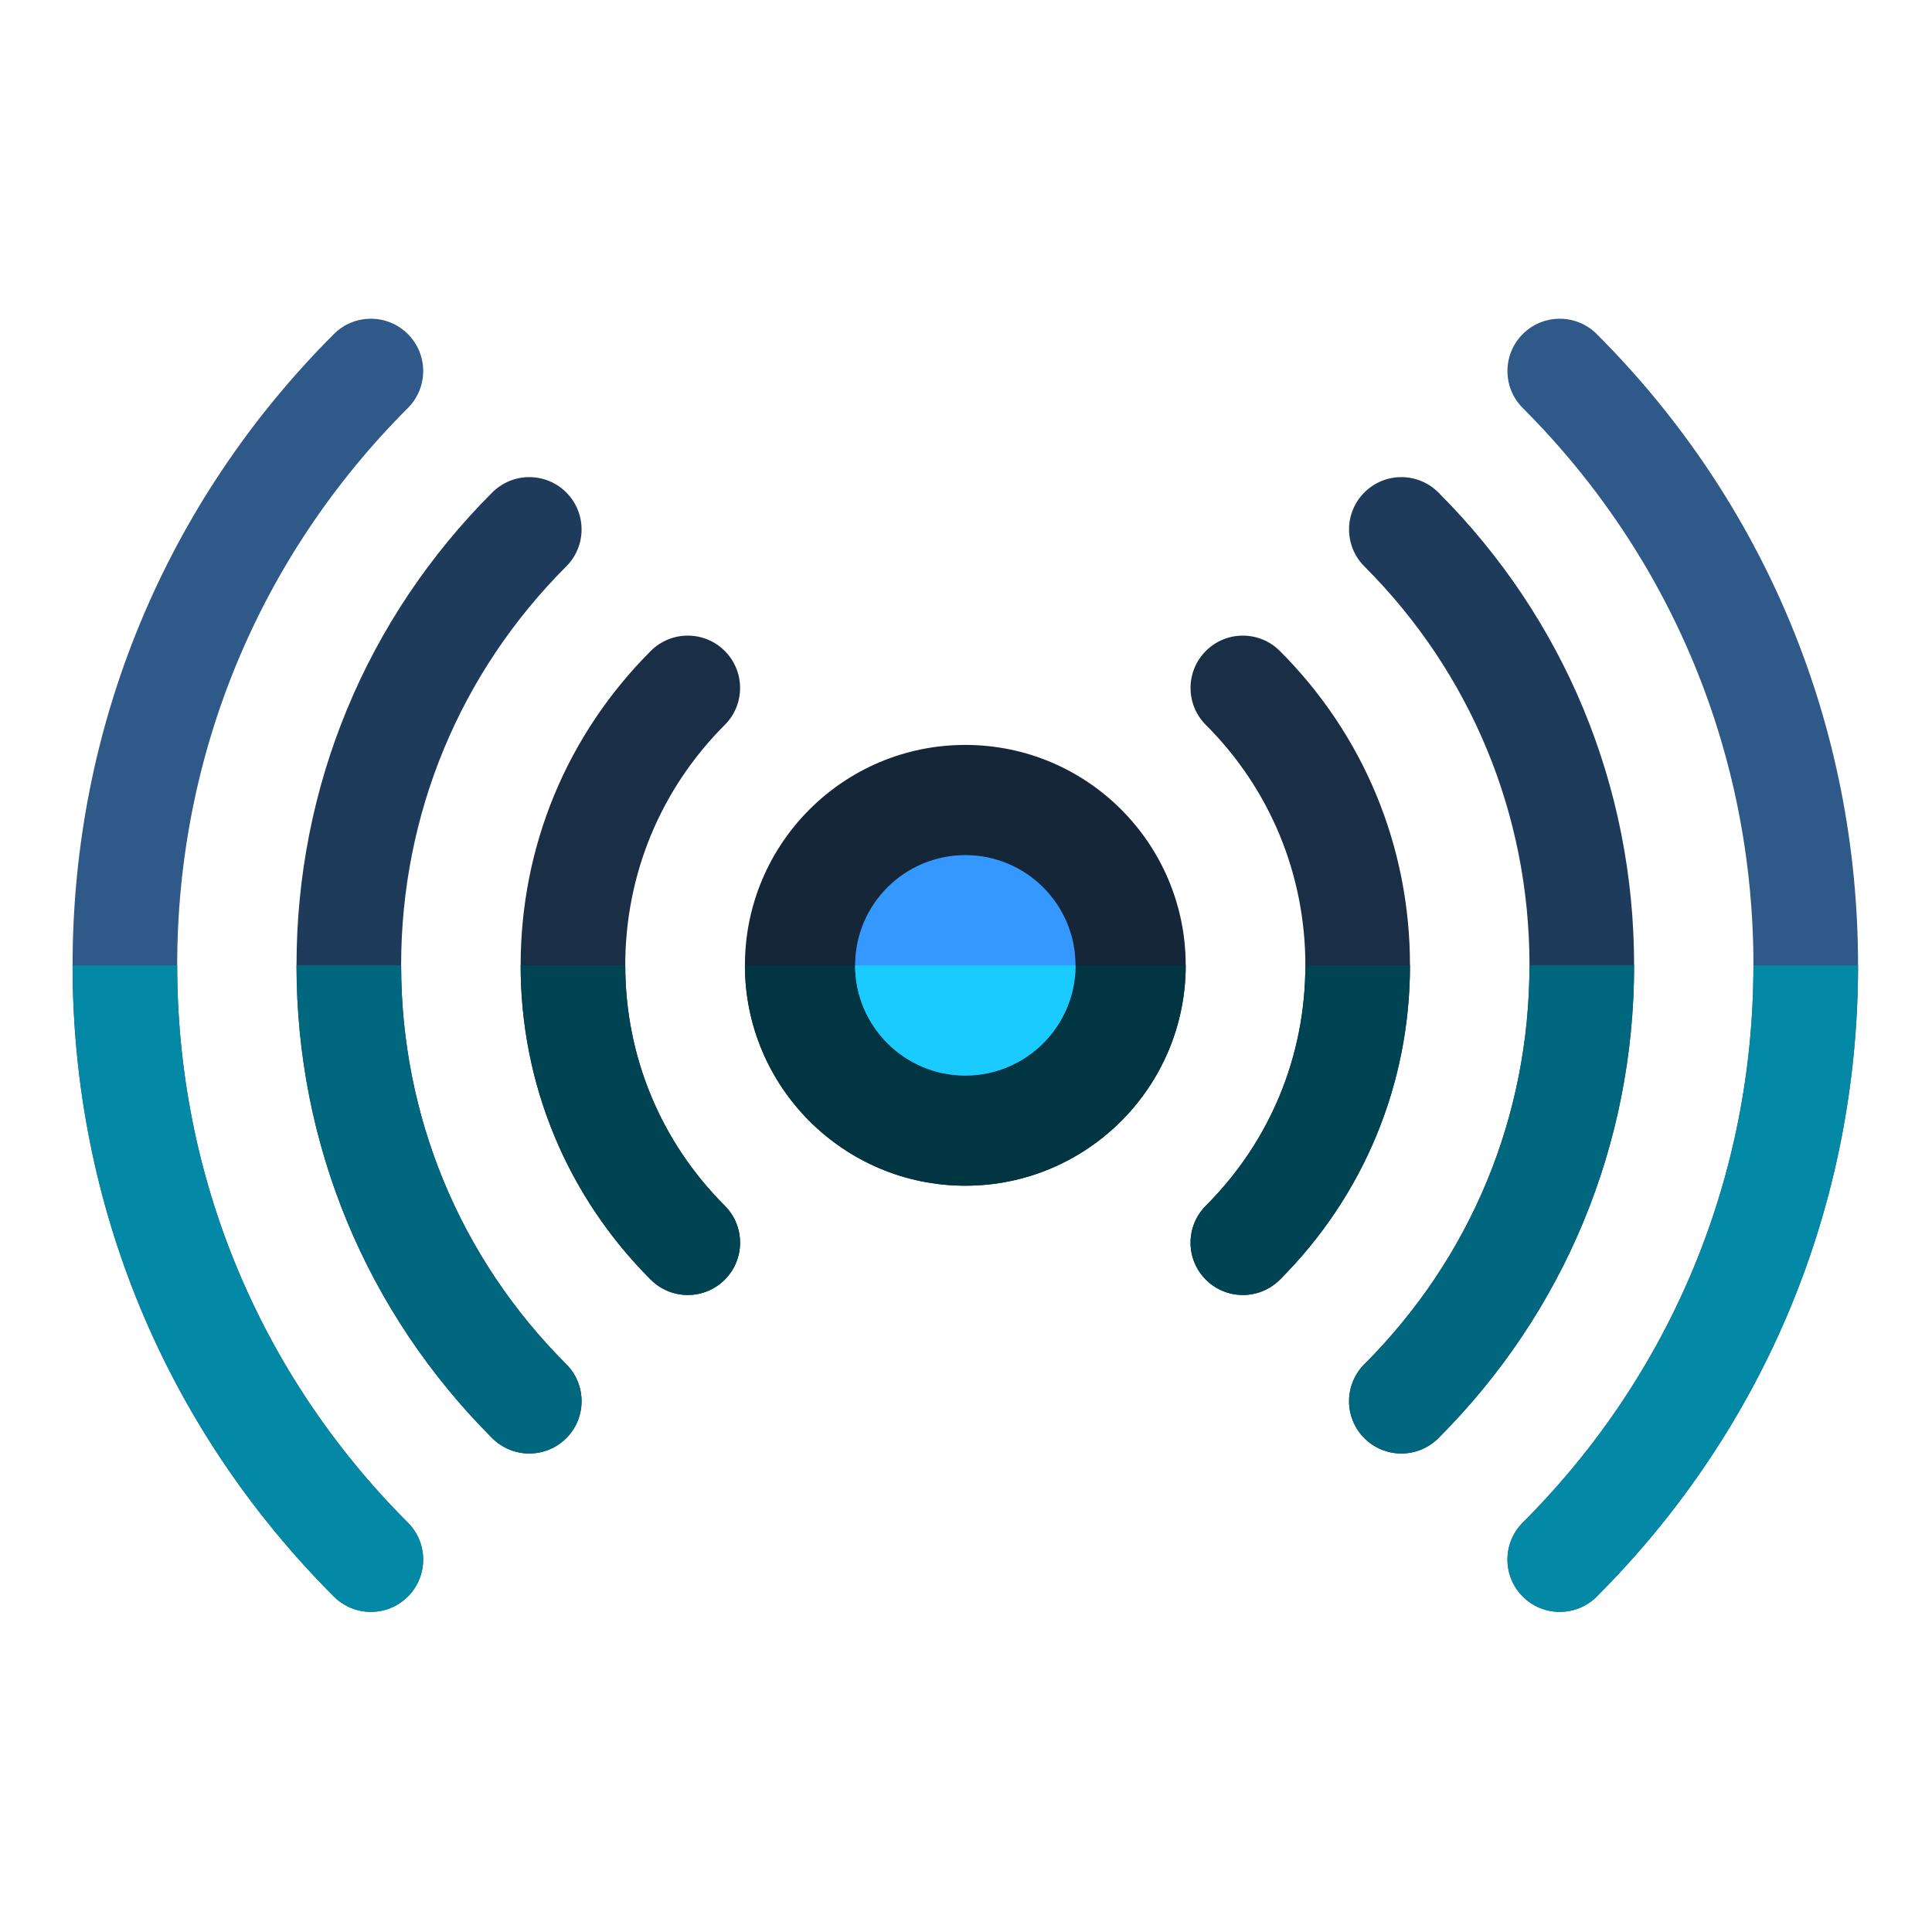
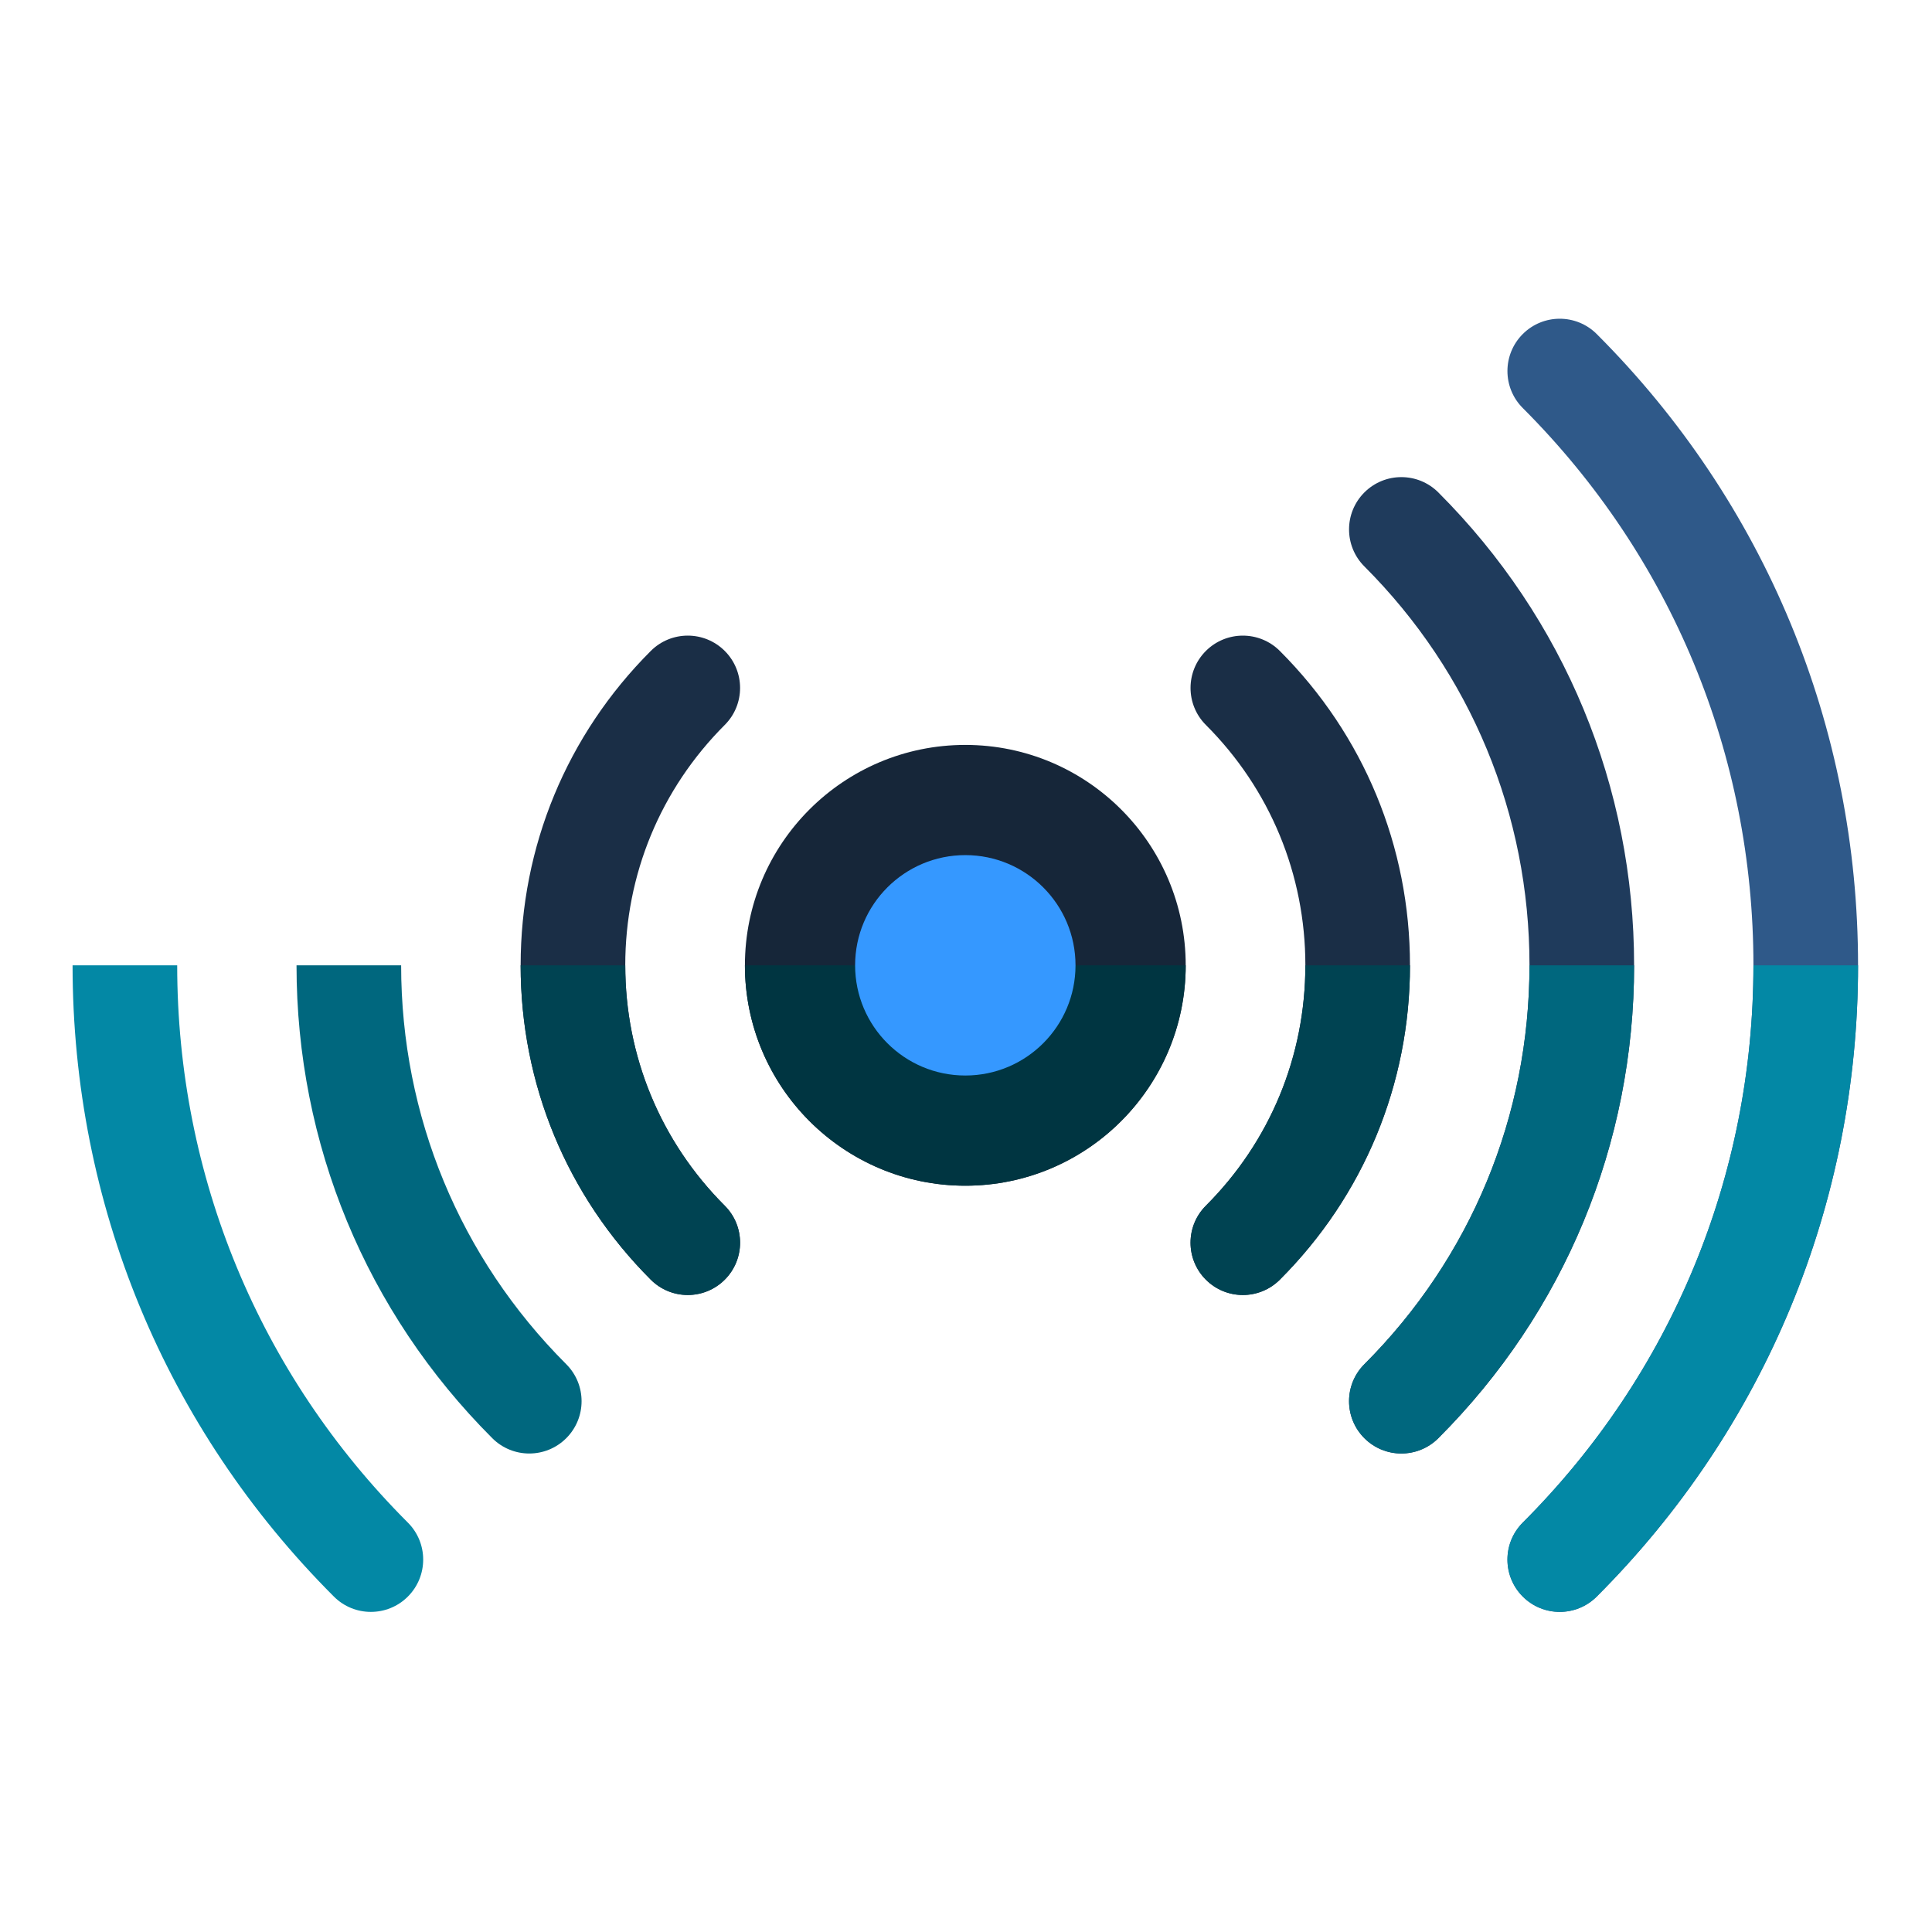
<svg xmlns="http://www.w3.org/2000/svg" width="100%" height="100%" viewBox="0 0 200 200" version="1.1" xml:space="preserve" style="fill-rule:evenodd;clip-rule:evenodd;stroke-linejoin:round;stroke-miterlimit:2;">
  <g transform="matrix(0.361,0,0,0.361,7.513,7.513)">
    <path d="M415.853,437.019C409.995,431.161 409.995,421.664 415.853,415.806C458.509,373.151 482,316.397 482,256C482,195.603 458.509,138.849 415.853,96.194C409.995,90.337 409.995,80.839 415.853,74.981C421.71,69.123 431.208,69.123 437.066,74.981C485.388,123.302 512,187.589 512,256C512,324.411 485.388,388.698 437.066,437.019C431.218,442.867 421.721,442.887 415.853,437.019Z" style="fill:rgb(47,89,137);fill-rule:nonzero;" />
    <path d="M370.432,391.6C364.575,385.742 364.575,376.245 370.432,370.387C400.965,339.856 417.781,299.232 417.781,256C417.781,212.768 400.966,172.145 370.432,141.613C364.574,135.755 364.574,126.258 370.432,120.4C376.289,114.543 385.787,114.542 391.645,120.4C427.845,156.598 447.781,204.755 447.781,256.001C447.781,307.247 427.845,355.404 391.645,391.602C385.785,397.46 376.289,397.457 370.432,391.6Z" style="fill:rgb(31,59,92);fill-rule:nonzero;" />
    <path d="M324.979,346.148C319.121,340.29 319.122,330.792 324.979,324.935C343.379,306.537 353.512,282.055 353.512,256.001C353.512,229.947 343.379,205.465 324.979,187.067C319.121,181.21 319.121,171.712 324.979,165.854C330.836,159.997 340.334,159.996 346.192,165.854C370.258,189.919 383.512,221.934 383.512,256.002C383.512,290.07 370.258,322.085 346.192,346.15C340.334,352.007 330.836,352.004 324.979,346.148Z" style="fill:rgb(26,46,70);fill-rule:nonzero;" />
    <path d="M415.853,437.019C421.721,442.887 431.218,442.867 437.066,437.019C485.388,388.698 512,324.411 512,256L482,256C482,316.397 458.509,373.151 415.853,415.806C409.995,421.664 409.995,431.161 415.853,437.019Z" style="fill:rgb(3,136,165);fill-rule:nonzero;" />
    <path d="M370.432,391.6C376.288,397.456 385.785,397.459 391.645,391.6C427.845,355.402 447.781,307.245 447.781,255.999L417.781,255.999C417.781,299.231 400.966,339.854 370.432,370.386C364.575,376.245 364.575,385.742 370.432,391.6Z" style="fill:rgb(0,103,126);fill-rule:nonzero;" />
    <path d="M324.979,346.148C330.836,352.005 340.333,352.007 346.192,346.148C370.258,322.083 383.512,290.068 383.512,256L353.512,256C353.512,282.054 343.379,306.536 324.979,324.934C319.122,330.792 319.122,340.289 324.979,346.148Z" style="fill:rgb(0,67,82);fill-rule:nonzero;" />
-     <path d="M74.934,437.019C26.612,388.698 0,324.411 0,256C0,187.589 26.612,123.302 74.934,74.981C80.792,69.123 90.289,69.124 96.147,74.981C102.005,80.839 102.005,90.336 96.147,96.194C53.491,138.849 30,195.603 30,256C30,316.397 53.491,373.151 96.147,415.806C102.005,421.663 102.005,431.161 96.147,437.019C90.289,442.878 80.79,442.876 74.934,437.019Z" style="fill:rgb(47,89,137);fill-rule:nonzero;" />
-     <path d="M120.354,391.601C84.155,355.403 64.219,307.246 64.219,256C64.219,204.754 84.155,156.597 120.355,120.399C126.213,114.542 135.711,114.542 141.568,120.399C147.425,126.257 147.425,135.754 141.568,141.612C111.034,172.145 94.219,212.768 94.219,256C94.219,299.232 111.034,339.855 141.568,370.387C147.426,376.245 147.426,385.742 141.568,391.6C135.718,397.45 126.221,397.466 120.354,391.601Z" style="fill:rgb(31,59,92);fill-rule:nonzero;" />
    <path d="M165.807,346.148C141.741,322.083 128.487,290.068 128.487,256C128.487,221.932 141.741,189.917 165.807,165.852C171.665,159.994 181.163,159.995 187.02,165.852C192.878,171.71 192.877,181.208 187.02,187.065C168.62,205.463 158.487,229.945 158.487,255.999C158.487,282.053 168.62,306.535 187.02,324.933C192.878,330.79 192.878,340.288 187.02,346.146C181.17,351.998 171.673,352.013 165.807,346.148Z" style="fill:rgb(26,46,70);fill-rule:nonzero;" />
    <path d="M96.147,437.019C102.005,431.161 102.005,421.664 96.147,415.806C53.491,373.151 30,316.397 30,256L0,256C0,324.411 26.612,388.698 74.934,437.019C80.79,442.876 90.289,442.878 96.147,437.019Z" style="fill:rgb(3,136,165);fill-rule:nonzero;" />
    <path d="M141.568,391.6C147.425,385.742 147.425,376.245 141.568,370.387C111.034,339.856 94.219,299.232 94.219,256L64.219,256C64.219,307.246 84.155,355.403 120.355,391.601C126.221,397.466 135.718,397.45 141.568,391.6Z" style="fill:rgb(0,103,126);fill-rule:nonzero;" />
    <path d="M187.021,346.148C192.879,340.29 192.878,330.792 187.021,324.935C168.621,306.537 158.488,282.055 158.488,256.001L128.488,256.001C128.488,290.069 141.742,322.084 165.808,346.149C171.673,352.013 181.17,351.998 187.021,346.148Z" style="fill:rgb(0,67,82);fill-rule:nonzero;" />
    <circle cx="256" cy="256" r="63.2" style="fill:rgb(22,38,57);" />
    <path d="M256,319.2C290.849,319.2 319.2,290.848 319.2,256L192.8,256C192.8,290.849 221.151,319.2 256,319.2Z" style="fill:rgb(0,53,65);fill-rule:nonzero;" />
    <g transform="matrix(0.5,0,0,0.5,128,128)">
      <circle cx="256" cy="256" r="63.2" style="fill:rgb(53,152,255);" />
    </g>
    <g transform="matrix(0.5,0,0,0.5,128,128)">
-       <path d="M256,319.2C290.849,319.2 319.2,290.848 319.2,256L192.8,256C192.8,290.849 221.151,319.2 256,319.2Z" style="fill:rgb(26,203,255);fill-rule:nonzero;" />
-     </g>
+       </g>
  </g>
</svg>